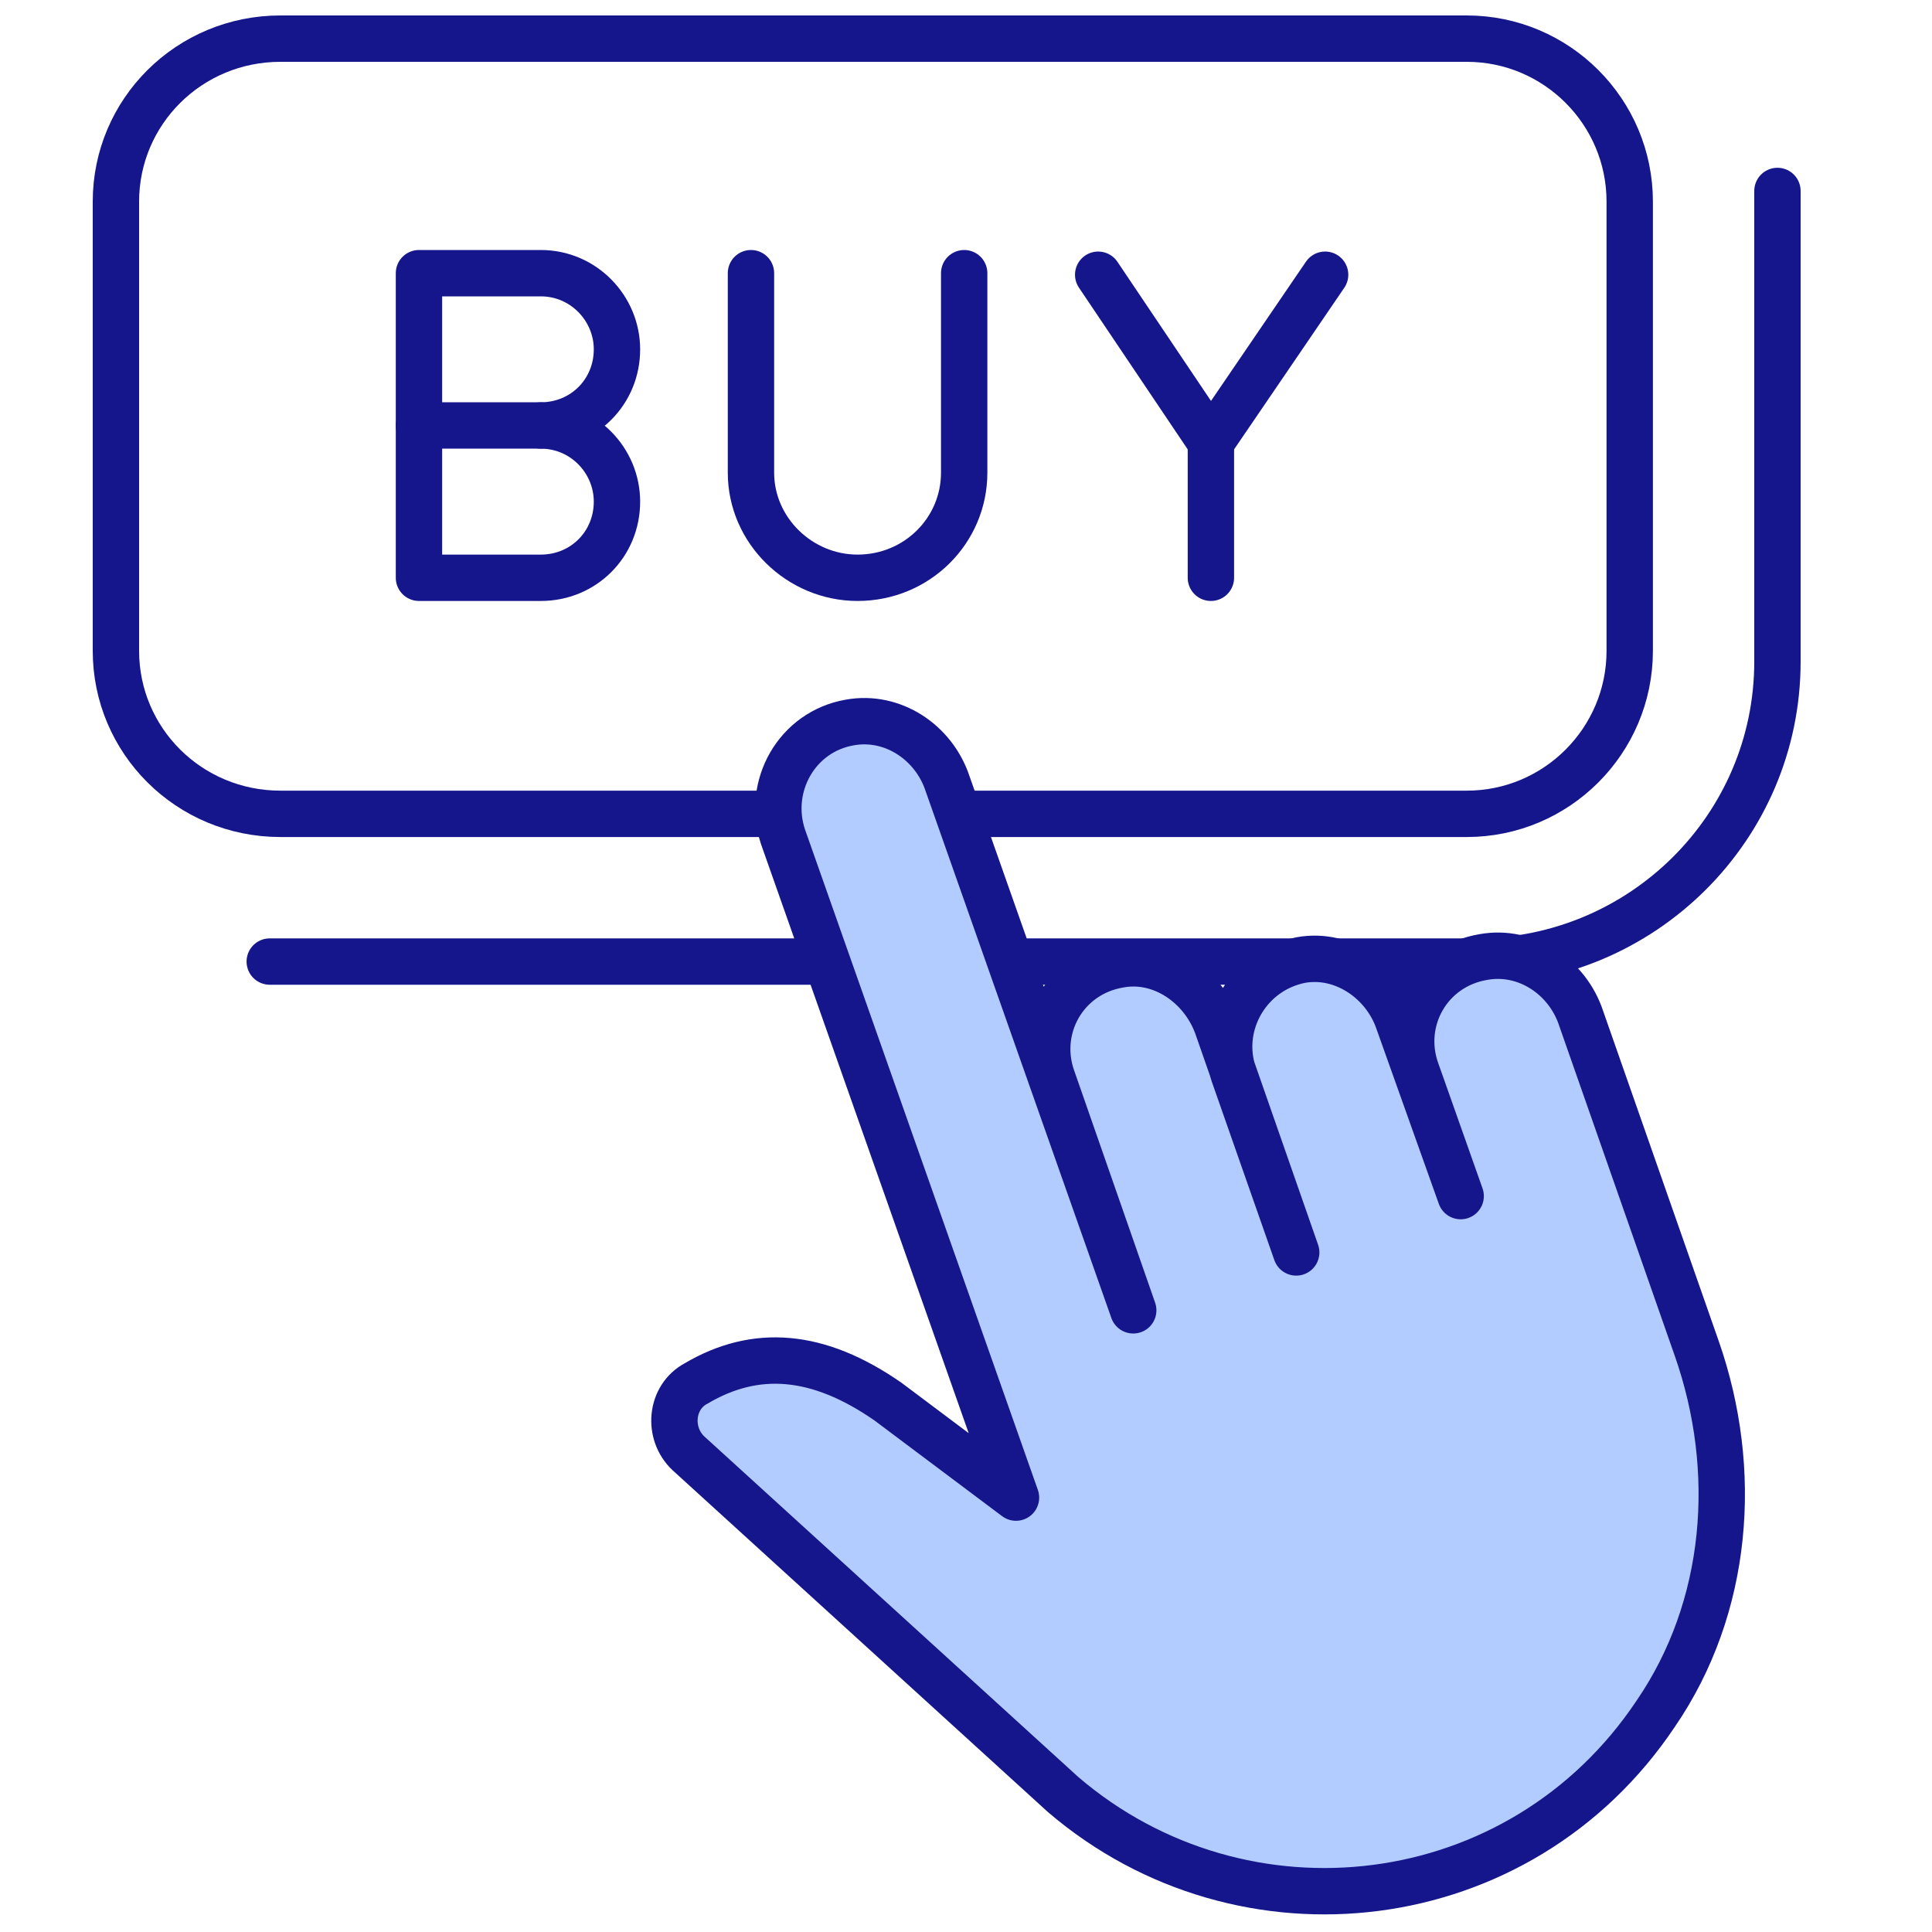
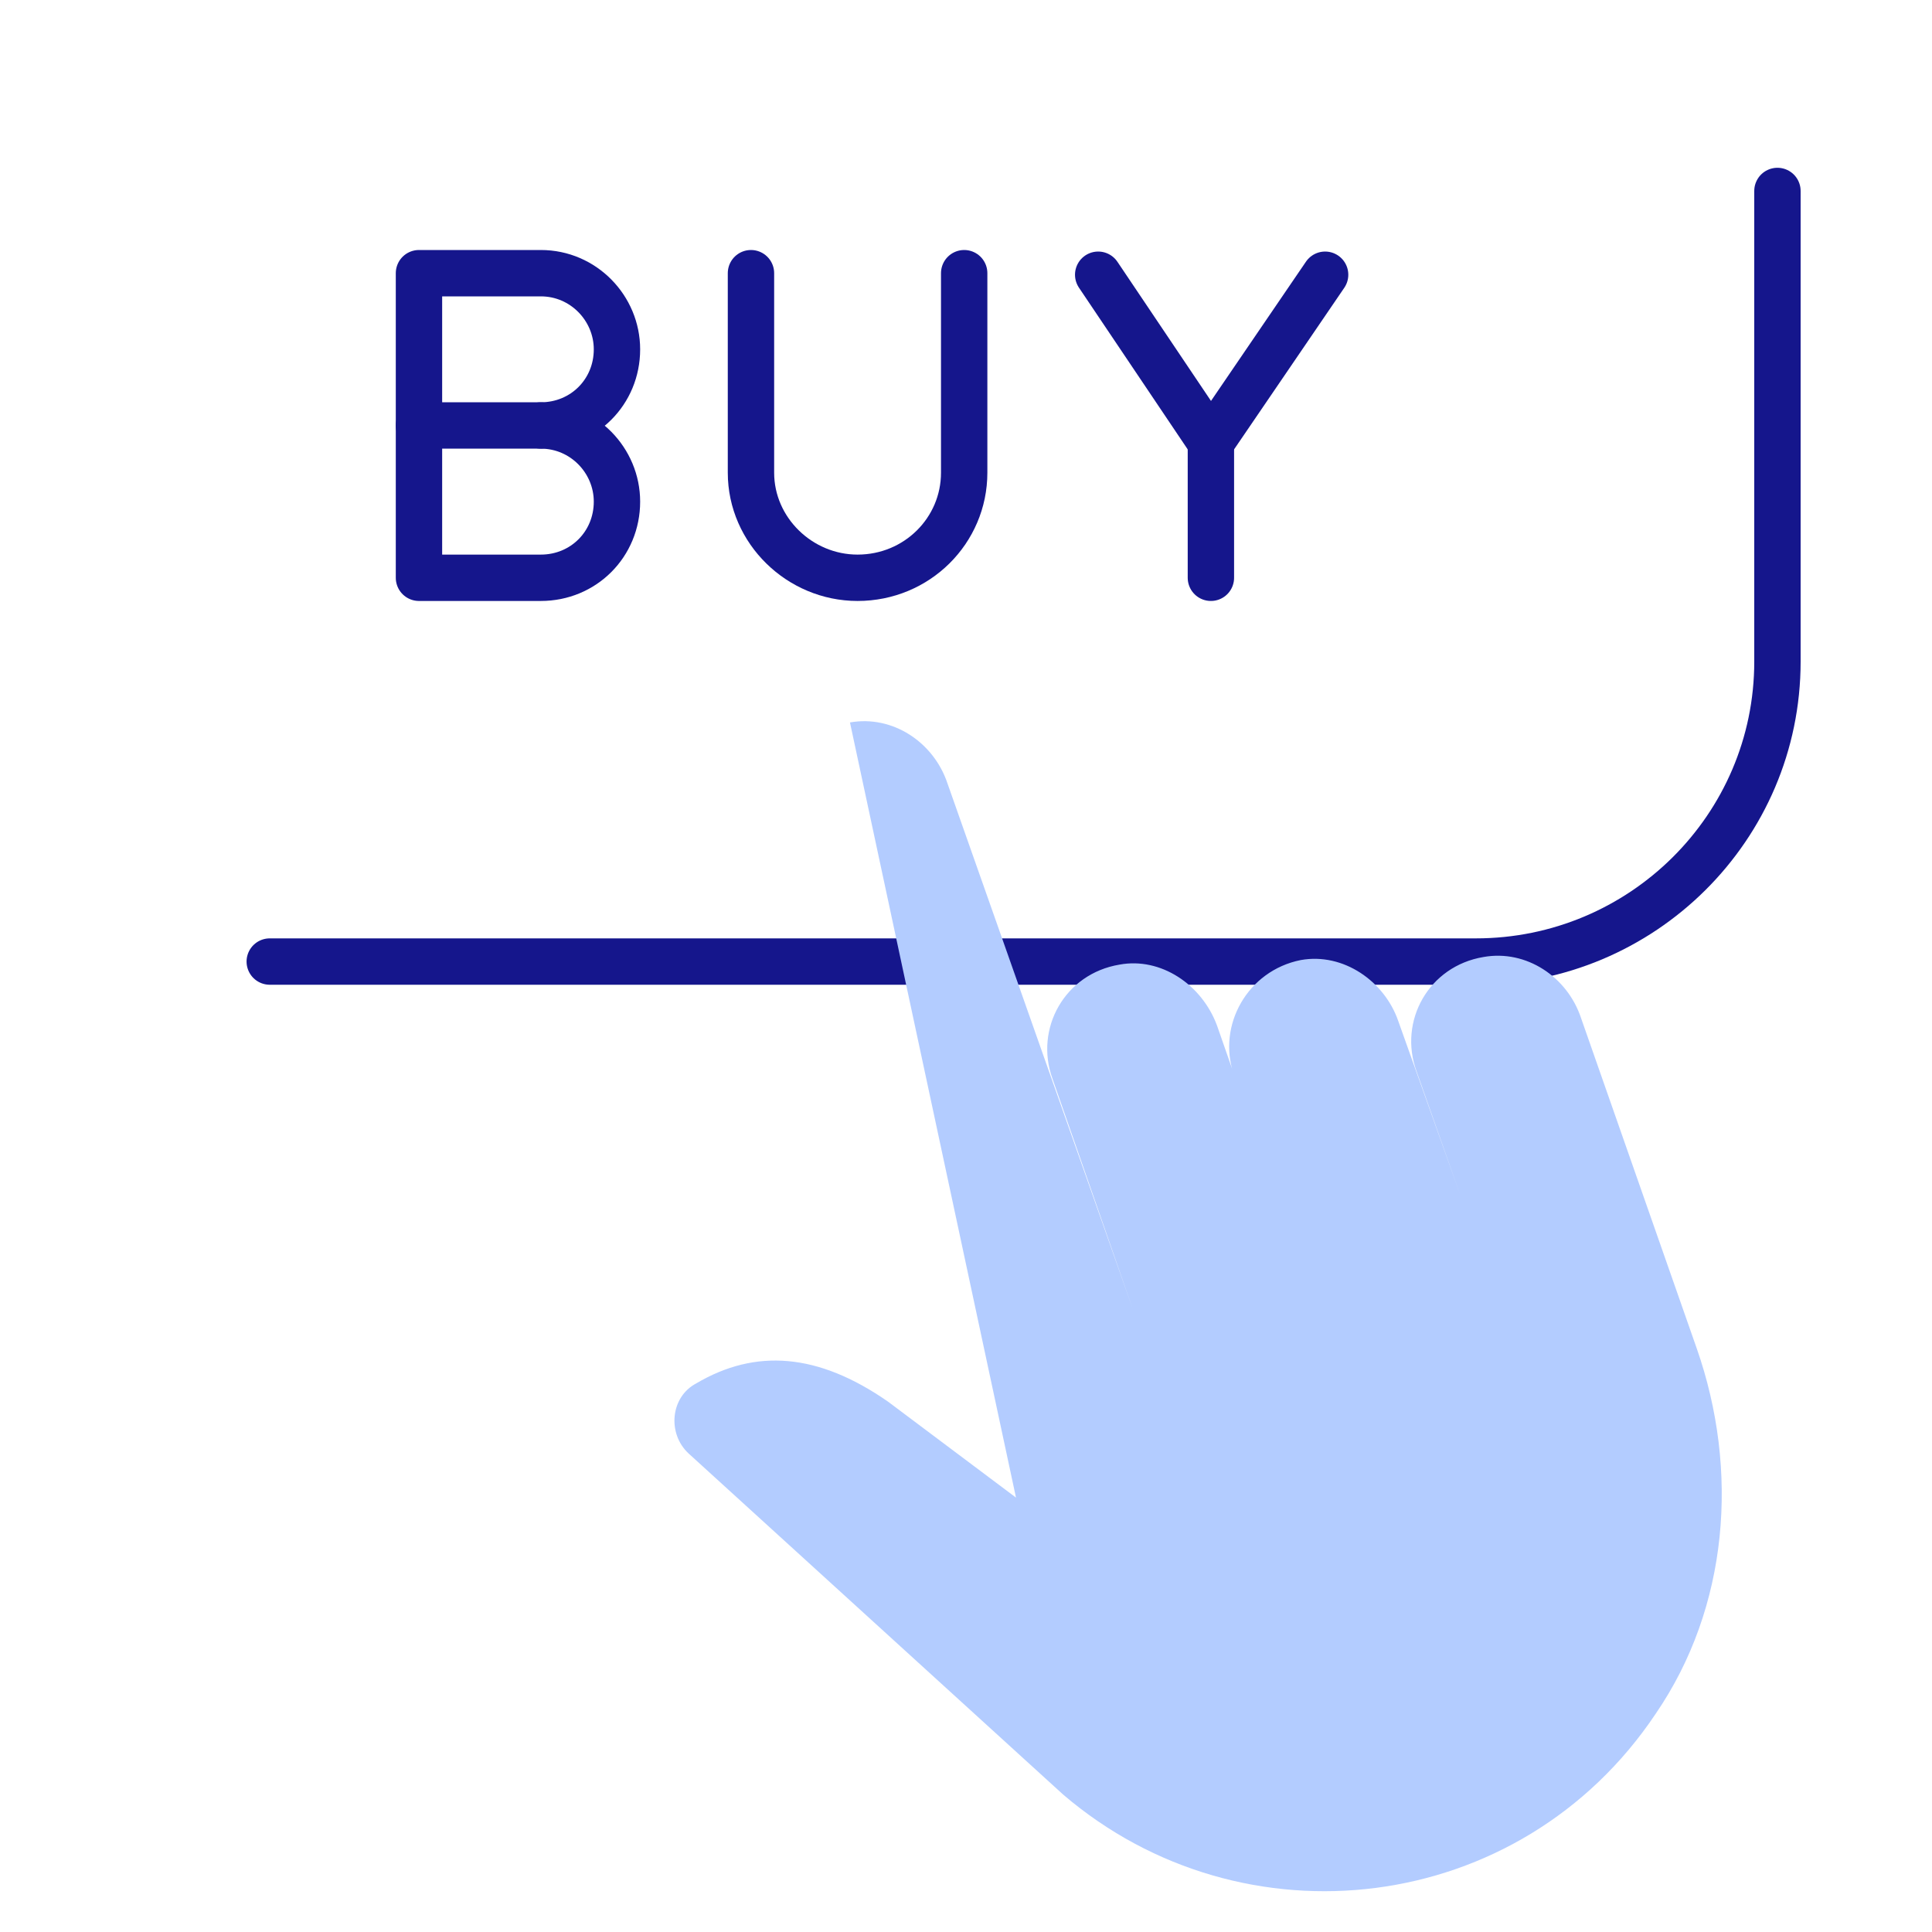
<svg xmlns="http://www.w3.org/2000/svg" width="50" height="50" viewBox="0 0 50 50" fill="none">
-   <path d="M37.96 21.062H7.257C4.892 21.062 3 19.17 3 16.844V5.217C3 2.892 4.892 1 7.257 1H37.96C40.285 1 42.177 2.892 42.177 5.217V16.844C42.177 19.17 40.285 21.062 37.96 21.062Z" stroke="#15168C" stroke-width="1.2" stroke-linecap="round" stroke-linejoin="round" />
  <path d="M46 4.942V17.121C46 21.417 42.492 24.885 38.196 24.885H6.981" stroke="#15168C" stroke-width="1.2" stroke-linecap="round" stroke-linejoin="round" />
  <path d="M10.843 11.011H13.996" stroke="#15168C" stroke-width="1.2" stroke-linecap="round" stroke-linejoin="round" />
  <path d="M13.996 11.011C15.1 11.011 15.967 11.918 15.967 12.982C15.967 14.086 15.1 14.953 13.996 14.953H10.843V7.07H13.996C15.1 7.07 15.967 7.977 15.967 9.041C15.967 10.144 15.1 11.011 13.996 11.011Z" stroke="#15168C" stroke-width="1.2" stroke-linecap="round" stroke-linejoin="round" />
  <path d="M19.435 7.07V12.233C19.435 13.731 20.696 14.953 22.194 14.953C23.731 14.953 24.953 13.731 24.953 12.233V7.07" stroke="#15168C" stroke-width="1.2" stroke-linecap="round" stroke-linejoin="round" />
  <path d="M34.294 7.11L31.337 11.446L28.421 7.11" stroke="#15168C" stroke-width="1.2" stroke-linecap="round" stroke-linejoin="round" />
  <path d="M31.338 11.445V14.953" stroke="#15168C" stroke-width="1.2" stroke-linecap="round" stroke-linejoin="round" />
-   <path d="M18.017 35.803C17.347 36.157 17.268 37.103 17.82 37.615L27.515 46.444C32.166 50.425 39.34 49.597 42.847 44.355C44.739 41.596 45.015 38.049 43.911 34.896L40.916 26.343C40.561 25.279 39.497 24.57 38.394 24.767C36.975 25.003 36.186 26.422 36.659 27.723L37.802 30.955L36.186 26.422C35.832 25.397 34.767 24.648 33.664 24.846C32.284 25.121 31.496 26.54 31.93 27.802L33.546 32.413L31.496 26.54C31.102 25.476 30.038 24.767 28.974 24.964C27.555 25.2 26.767 26.619 27.239 27.92L29.328 33.911L24.52 20.273C24.165 19.209 23.101 18.5 21.997 18.697C20.618 18.933 19.83 20.352 20.263 21.653L26.294 38.758L22.983 36.275C21.17 35.014 19.554 34.896 18.017 35.803Z" fill="#B3CCFF" />
-   <path d="M18.017 35.803C17.347 36.157 17.268 37.103 17.82 37.615L27.515 46.444C32.166 50.425 39.34 49.597 42.847 44.355C44.739 41.596 45.015 38.049 43.911 34.896L40.916 26.343C40.561 25.279 39.497 24.57 38.394 24.767C36.975 25.003 36.186 26.422 36.659 27.723L37.802 30.955L36.186 26.422C35.832 25.397 34.767 24.648 33.664 24.846C32.284 25.121 31.496 26.54 31.93 27.802L33.546 32.413L31.496 26.54C31.102 25.476 30.038 24.767 28.974 24.964C27.555 25.2 26.767 26.619 27.239 27.92L29.328 33.911L24.52 20.273C24.165 19.209 23.101 18.5 21.997 18.697C20.618 18.933 19.83 20.352 20.263 21.653L26.294 38.758L22.983 36.275C21.17 35.014 19.554 34.896 18.017 35.803Z" stroke="#15168C" stroke-width="1.2" stroke-linecap="round" stroke-linejoin="round" />
+   <path d="M18.017 35.803C17.347 36.157 17.268 37.103 17.82 37.615L27.515 46.444C32.166 50.425 39.34 49.597 42.847 44.355C44.739 41.596 45.015 38.049 43.911 34.896L40.916 26.343C40.561 25.279 39.497 24.57 38.394 24.767C36.975 25.003 36.186 26.422 36.659 27.723L37.802 30.955L36.186 26.422C35.832 25.397 34.767 24.648 33.664 24.846C32.284 25.121 31.496 26.54 31.93 27.802L33.546 32.413L31.496 26.54C31.102 25.476 30.038 24.767 28.974 24.964C27.555 25.2 26.767 26.619 27.239 27.92L29.328 33.911L24.52 20.273C24.165 19.209 23.101 18.5 21.997 18.697L26.294 38.758L22.983 36.275C21.17 35.014 19.554 34.896 18.017 35.803Z" fill="#B3CCFF" />
</svg>